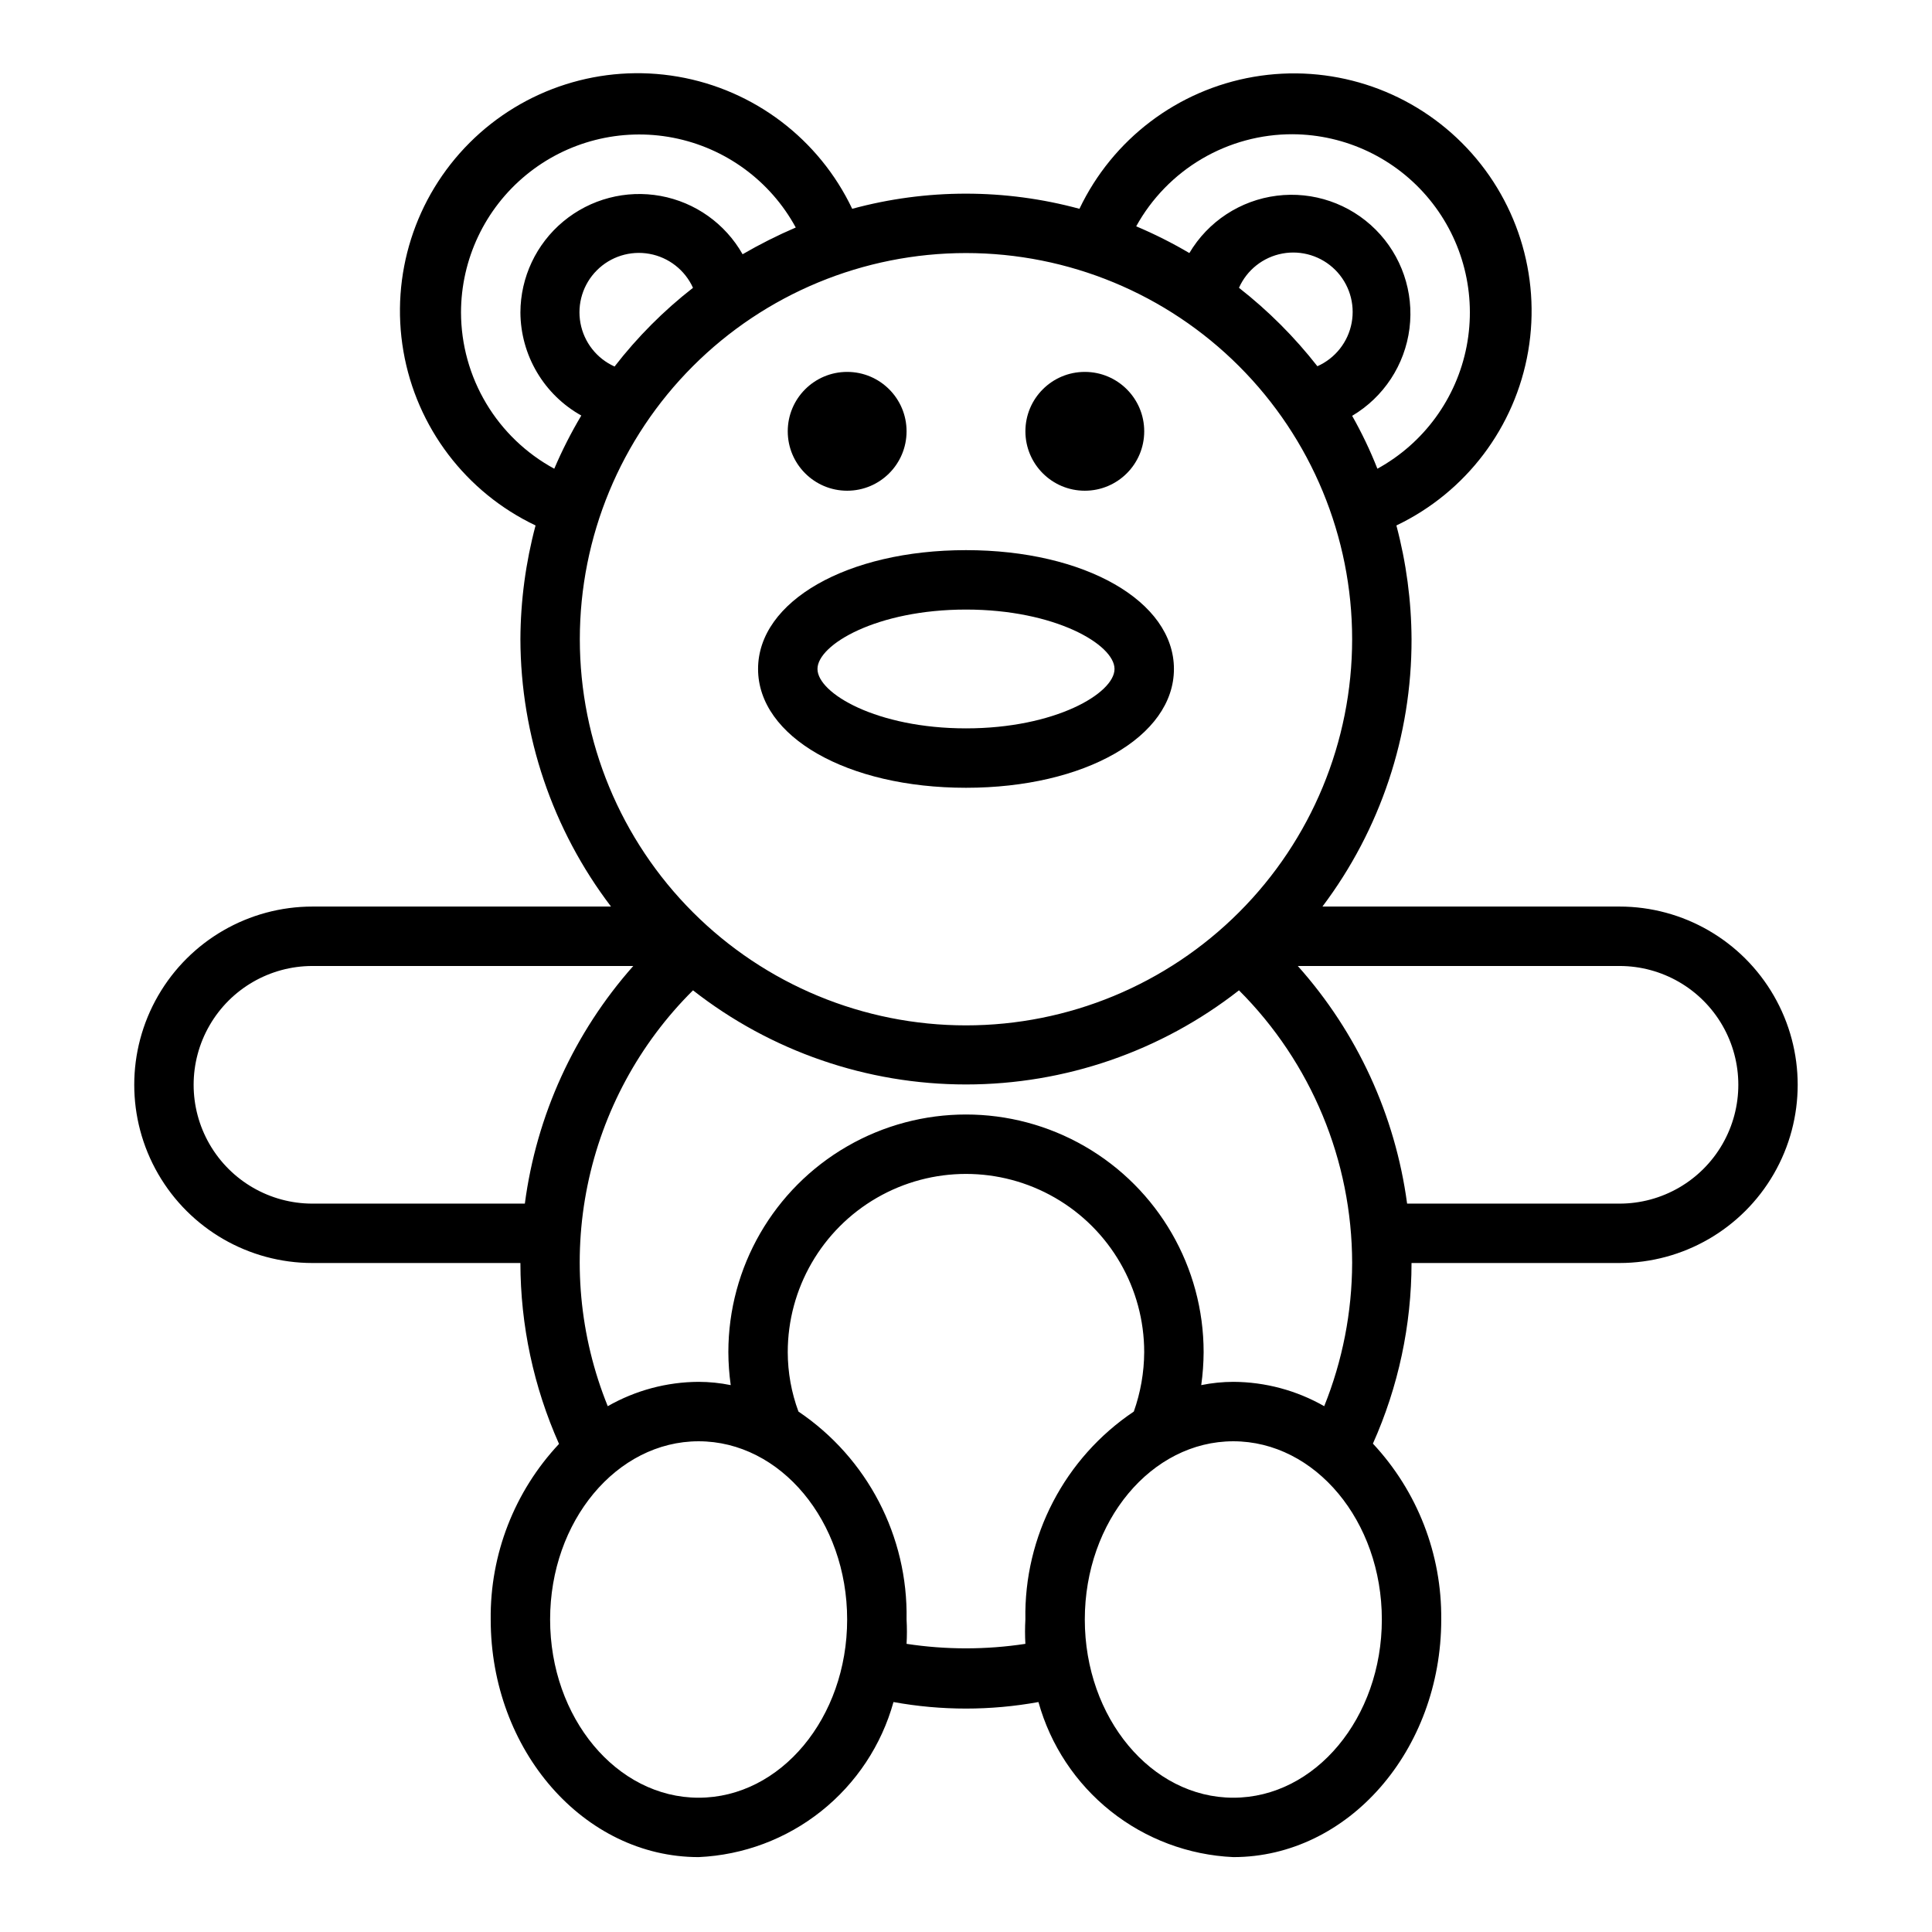
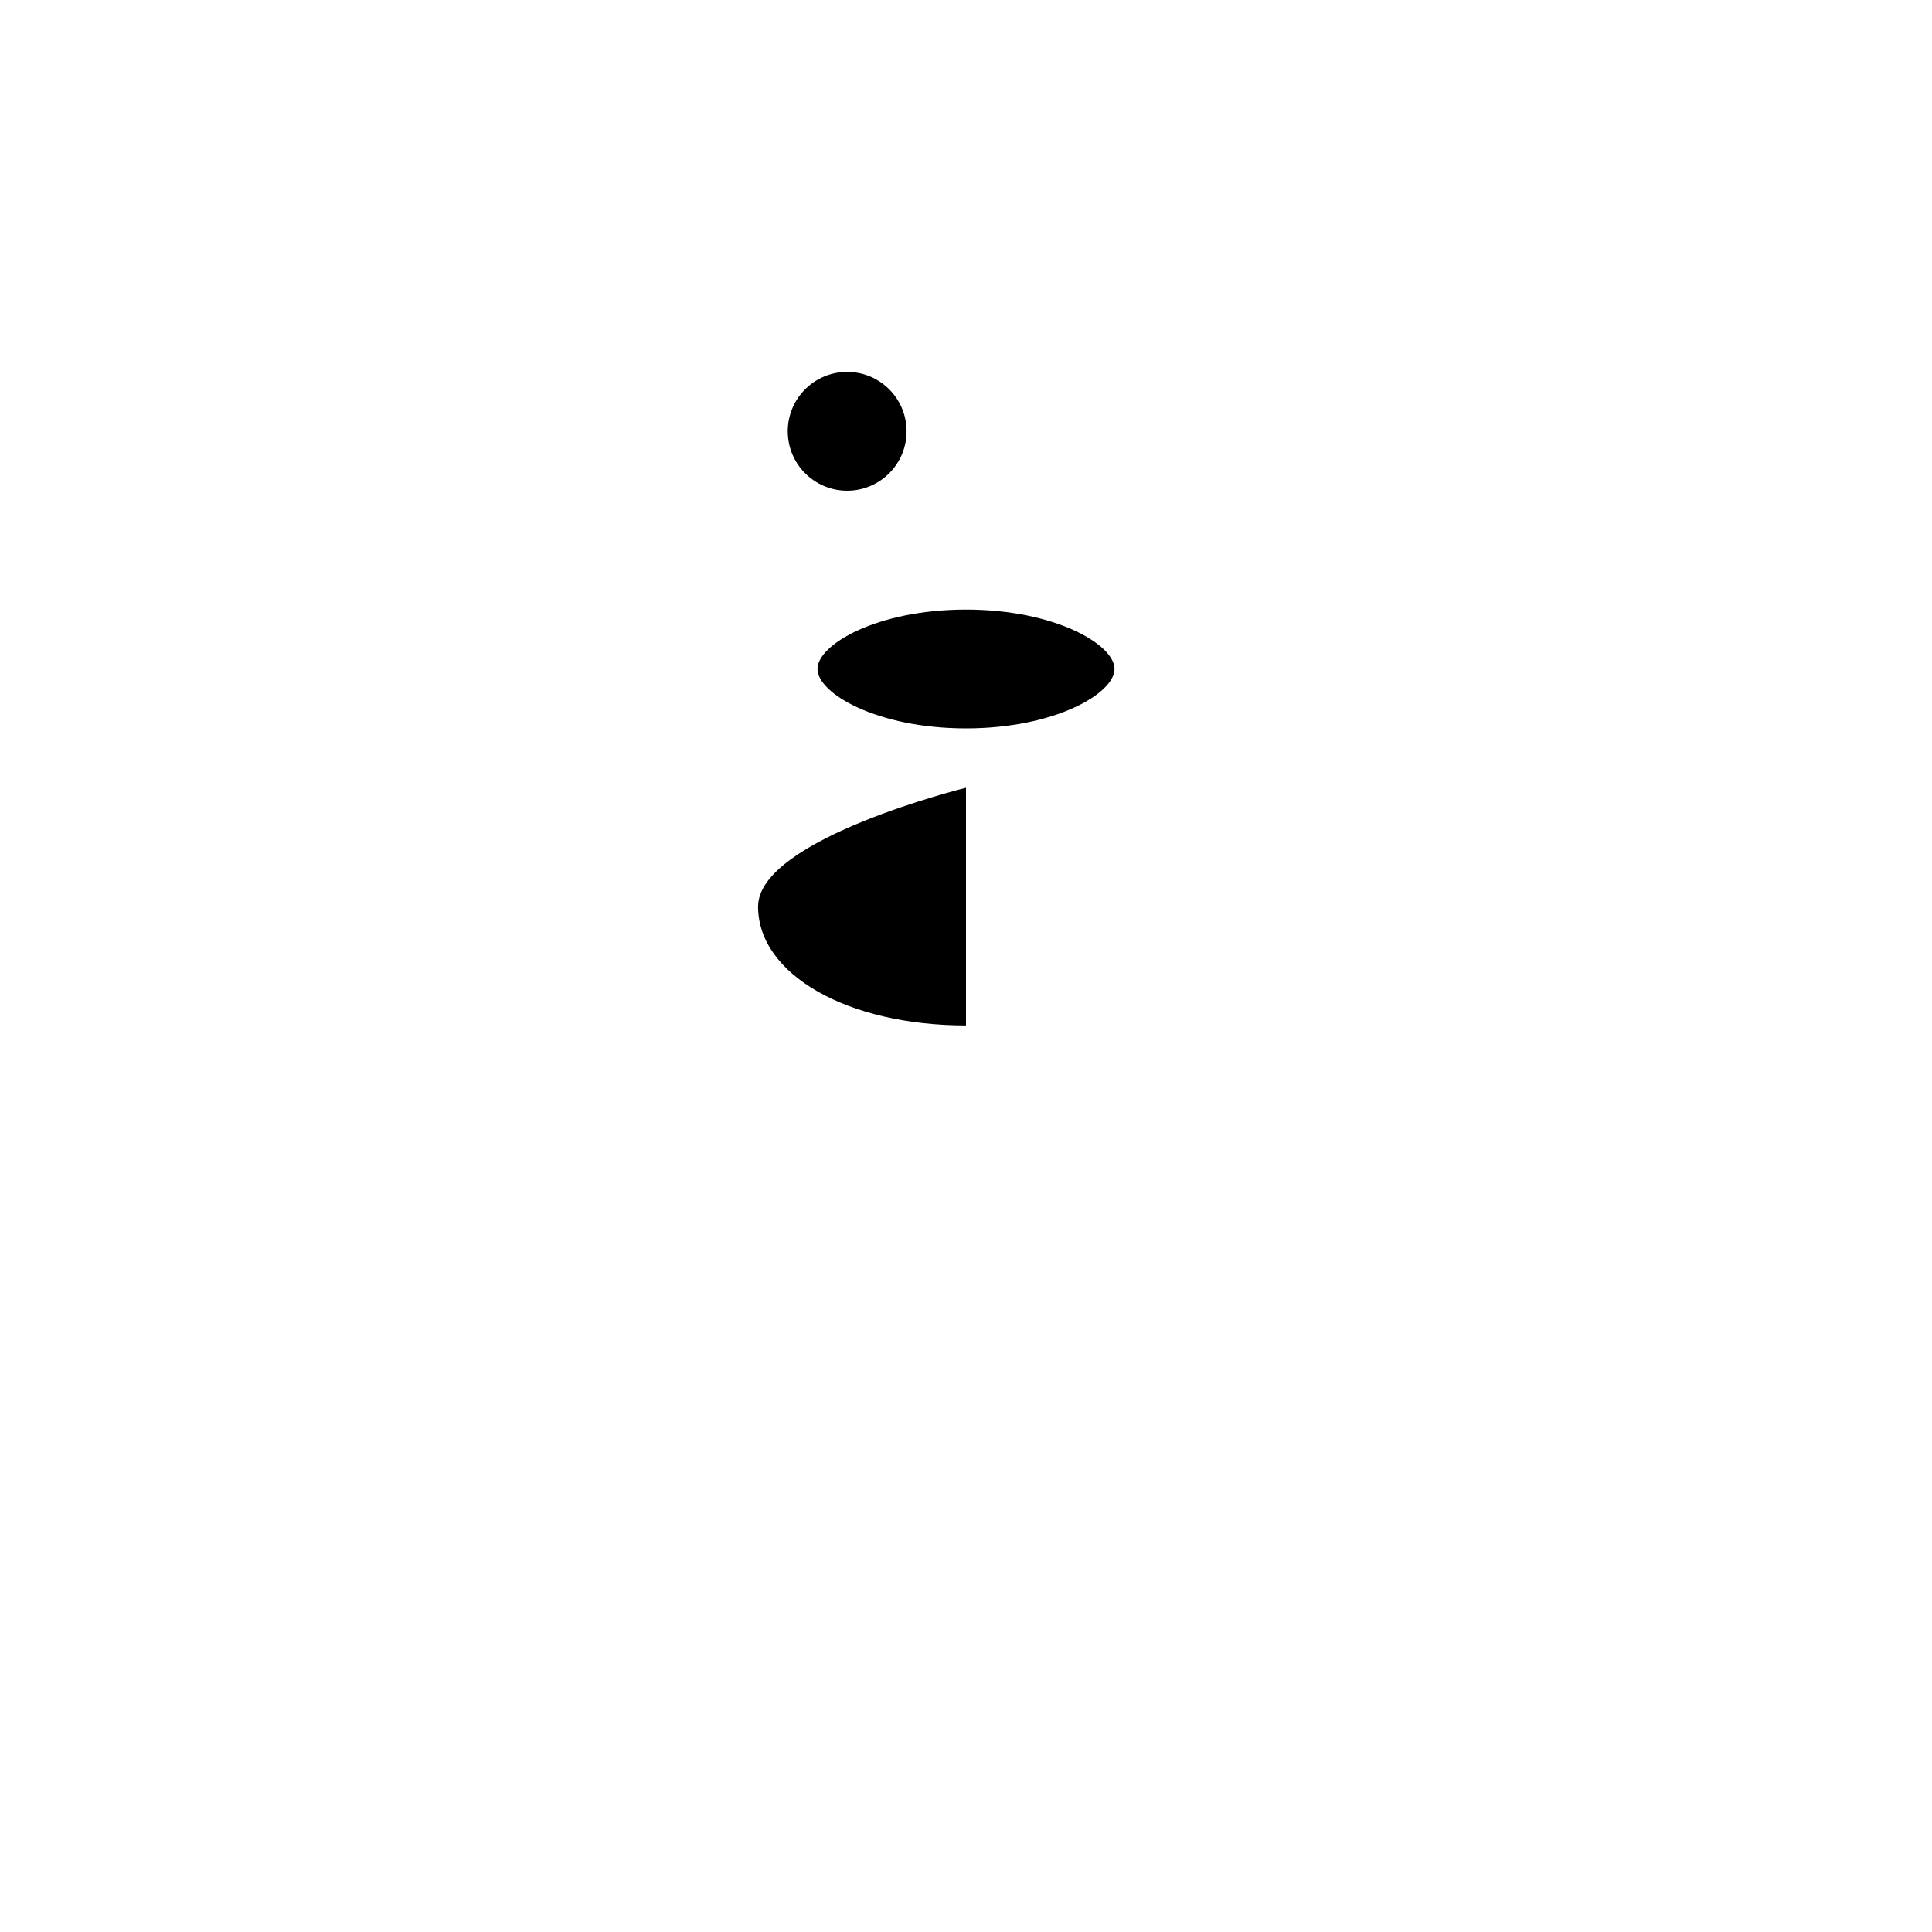
<svg xmlns="http://www.w3.org/2000/svg" fill="#000000" width="800px" height="800px" version="1.1" viewBox="144 144 512 512">
  <g>
-     <path d="m400 352.77c31.488 0 55.105-13.539 55.105-31.488 0-17.949-23.617-31.488-55.105-31.488s-55.105 13.539-55.105 31.488c0 17.949 23.617 31.488 55.105 31.488zm0-47.23c23.617 0 39.359 9.289 39.359 15.742s-15.742 15.742-39.359 15.742-39.359-9.289-39.359-15.742c-0.004-6.453 15.742-15.742 39.359-15.742z" />
+     <path d="m400 352.77s-55.105 13.539-55.105 31.488c0 17.949 23.617 31.488 55.105 31.488zm0-47.23c23.617 0 39.359 9.289 39.359 15.742s-15.742 15.742-39.359 15.742-39.359-9.289-39.359-15.742c-0.004-6.453 15.742-15.742 39.359-15.742z" />
    <path d="m384.25 258.3c0 8.695-7.047 15.746-15.742 15.746-8.695 0-15.746-7.051-15.746-15.746 0-8.695 7.051-15.742 15.746-15.742 8.695 0 15.742 7.047 15.742 15.742" />
-     <path d="m447.23 258.3c0 8.695-7.047 15.746-15.742 15.746-8.695 0-15.746-7.051-15.746-15.746 0-8.695 7.051-15.742 15.746-15.742 8.695 0 15.742 7.047 15.742 15.742" />
-     <path d="m573.18 384.25h-78.723c15.379-20.414 23.668-45.289 23.617-70.848-0.047-10.18-1.398-20.312-4.016-30.148 18.453-8.816 31.477-26.039 34.93-46.195 3.453-20.156-3.094-40.73-17.559-55.184-14.469-14.453-35.051-20.984-55.203-17.512-20.152 3.473-37.363 16.512-46.16 34.973-19.719-5.352-40.504-5.352-60.223 0-8.785-18.48-26.004-31.539-46.172-35.02-20.164-3.477-40.762 3.059-55.234 17.531-14.469 14.469-21.008 35.066-17.527 55.234 3.477 20.164 16.539 37.383 35.02 46.172-2.621 9.836-3.973 19.969-4.016 30.148 0.074 25.602 8.504 50.477 24.012 70.848h-79.117c-16.871 0-32.465 9.004-40.902 23.617-8.438 14.613-8.438 32.617 0 47.23 8.438 14.613 24.031 23.617 40.902 23.617h55.105c0.02 16.52 3.508 32.852 10.234 47.941-11.812 12.59-18.297 29.262-18.105 46.523 0 34.715 24.719 62.977 55.105 62.977h-0.004c11.844-0.531 23.215-4.789 32.488-12.172 9.273-7.379 15.98-17.5 19.152-28.922 12.703 2.309 25.715 2.309 38.418 0 3.176 11.422 9.879 21.543 19.152 28.922 9.277 7.383 20.645 11.641 32.488 12.172 30.387 0 55.105-28.262 55.105-62.977h-0.004c0.176-17.281-6.309-33.969-18.105-46.602 6.734-15.059 10.223-31.367 10.234-47.863h55.105c16.875 0 32.465-9.004 40.902-23.617 8.438-14.613 8.438-32.617 0-47.23-8.438-14.613-24.027-23.617-40.902-23.617zm-70.848 94.465c-0.035 13.004-2.547 25.879-7.402 37.941-7.336-4.191-15.637-6.414-24.086-6.453-2.856 0.008-5.703 0.297-8.504 0.867 0.406-2.898 0.617-5.816 0.633-8.738 0-22.5-12.004-43.289-31.488-54.539-19.488-11.25-43.492-11.25-62.977 0s-31.488 32.039-31.488 54.539c0.012 2.922 0.223 5.84 0.629 8.738-2.797-0.57-5.644-0.859-8.504-0.867-8.449 0.039-16.746 2.262-24.086 6.453-7.516-18.551-9.379-38.91-5.359-58.516 4.019-19.609 13.742-37.594 27.953-51.691 20.648 16.164 46.117 24.945 72.344 24.945 26.223 0 51.691-8.781 72.344-24.945 19.172 19.164 29.961 45.156 29.992 72.266zm-15.746-299.14c14.047 0.086 27.328 6.418 36.238 17.281 8.906 10.863 12.516 25.125 9.848 38.918-2.664 13.793-11.336 25.684-23.648 32.441-1.902-4.824-4.137-9.504-6.691-14.016 8.367-4.957 13.977-13.504 15.195-23.156 1.215-9.648-2.098-19.32-8.977-26.199-6.879-6.879-16.551-10.195-26.203-8.977-9.652 1.215-18.199 6.824-23.156 15.195-4.531-2.672-9.242-5.039-14.09-7.086 4.094-7.41 10.102-13.59 17.402-17.883 7.297-4.293 15.617-6.543 24.082-6.519zm6.535 61.48c-6.055-7.746-13.035-14.727-20.781-20.781 2.106-4.742 6.41-8.137 11.512-9.086 5.102-0.945 10.34 0.68 14.008 4.348 3.664 3.668 5.293 8.906 4.344 14.008-0.945 5.098-4.344 9.406-9.082 11.512zm-226.95-14.25c0.02-14.09 6.328-27.438 17.207-36.395 10.879-8.961 25.191-12.59 39.027-9.906 13.832 2.688 25.746 11.41 32.48 23.789-4.832 2.074-9.539 4.441-14.09 7.086-4.598-8.117-12.555-13.773-21.73-15.453-9.172-1.676-18.617 0.801-25.789 6.762-7.176 5.961-11.336 14.793-11.363 24.117 0.031 5.574 1.543 11.043 4.379 15.84 2.832 4.801 6.891 8.762 11.758 11.477-2.699 4.531-5.094 9.238-7.164 14.094-7.457-4.047-13.691-10.027-18.039-17.312-4.352-7.285-6.656-15.609-6.676-24.098zm40.699 14.328h-0.004c-4.719-2.117-8.098-6.414-9.039-11.504-0.941-5.086 0.676-10.309 4.328-13.973 3.648-3.668 8.867-5.305 13.957-4.383 5.09 0.922 9.402 4.285 11.539 9-7.773 6.059-14.754 13.066-20.785 20.859zm93.125-30.07c27.141 0 53.168 10.781 72.359 29.973 19.195 19.191 29.977 45.223 29.977 72.363s-10.781 53.172-29.977 72.363c-19.191 19.191-45.219 29.973-72.359 29.973-27.145 0-53.172-10.781-72.363-29.973-19.191-19.191-29.973-45.223-29.973-72.363s10.781-53.172 29.973-72.363c19.191-19.191 45.219-29.973 72.363-29.973zm-173.19 251.91c-11.25 0-21.645-6.004-27.27-15.746-5.625-9.742-5.625-21.746 0-31.488 5.625-9.742 16.02-15.742 27.27-15.742h85.02c-15.652 17.648-25.66 39.582-28.734 62.977zm102.34 157.44c-21.727 0-39.359-21.176-39.359-47.23 0-26.055 17.633-47.23 39.359-47.23 21.727 0 39.359 21.176 39.359 47.23 0.004 26.055-17.629 47.23-39.359 47.23zm55.105-40.777c0.121-2.148 0.121-4.305 0-6.453 0.406-22.039-10.379-42.781-28.652-55.105-1.867-5.039-2.828-10.367-2.836-15.742 0-16.875 9.004-32.469 23.617-40.906 14.613-8.438 32.617-8.438 47.23 0s23.617 24.031 23.617 40.906c-0.027 5.363-0.961 10.688-2.754 15.742-18.316 12.297-29.137 33.051-28.734 55.105-0.121 2.148-0.121 4.305 0 6.453-10.438 1.59-21.051 1.59-31.488 0zm86.594 40.777c-21.727 0-39.359-21.176-39.359-47.23 0-26.055 17.633-47.23 39.359-47.23 21.727 0 39.359 21.176 39.359 47.23 0 26.055-17.633 47.23-39.359 47.23zm102.34-157.44h-56.285c-3.141-23.418-13.23-45.355-28.969-62.977h85.254c11.25 0 21.645 6 27.27 15.742 5.625 9.742 5.625 21.746 0 31.488-5.625 9.742-16.02 15.746-27.27 15.746z" />
  </g>
</svg>